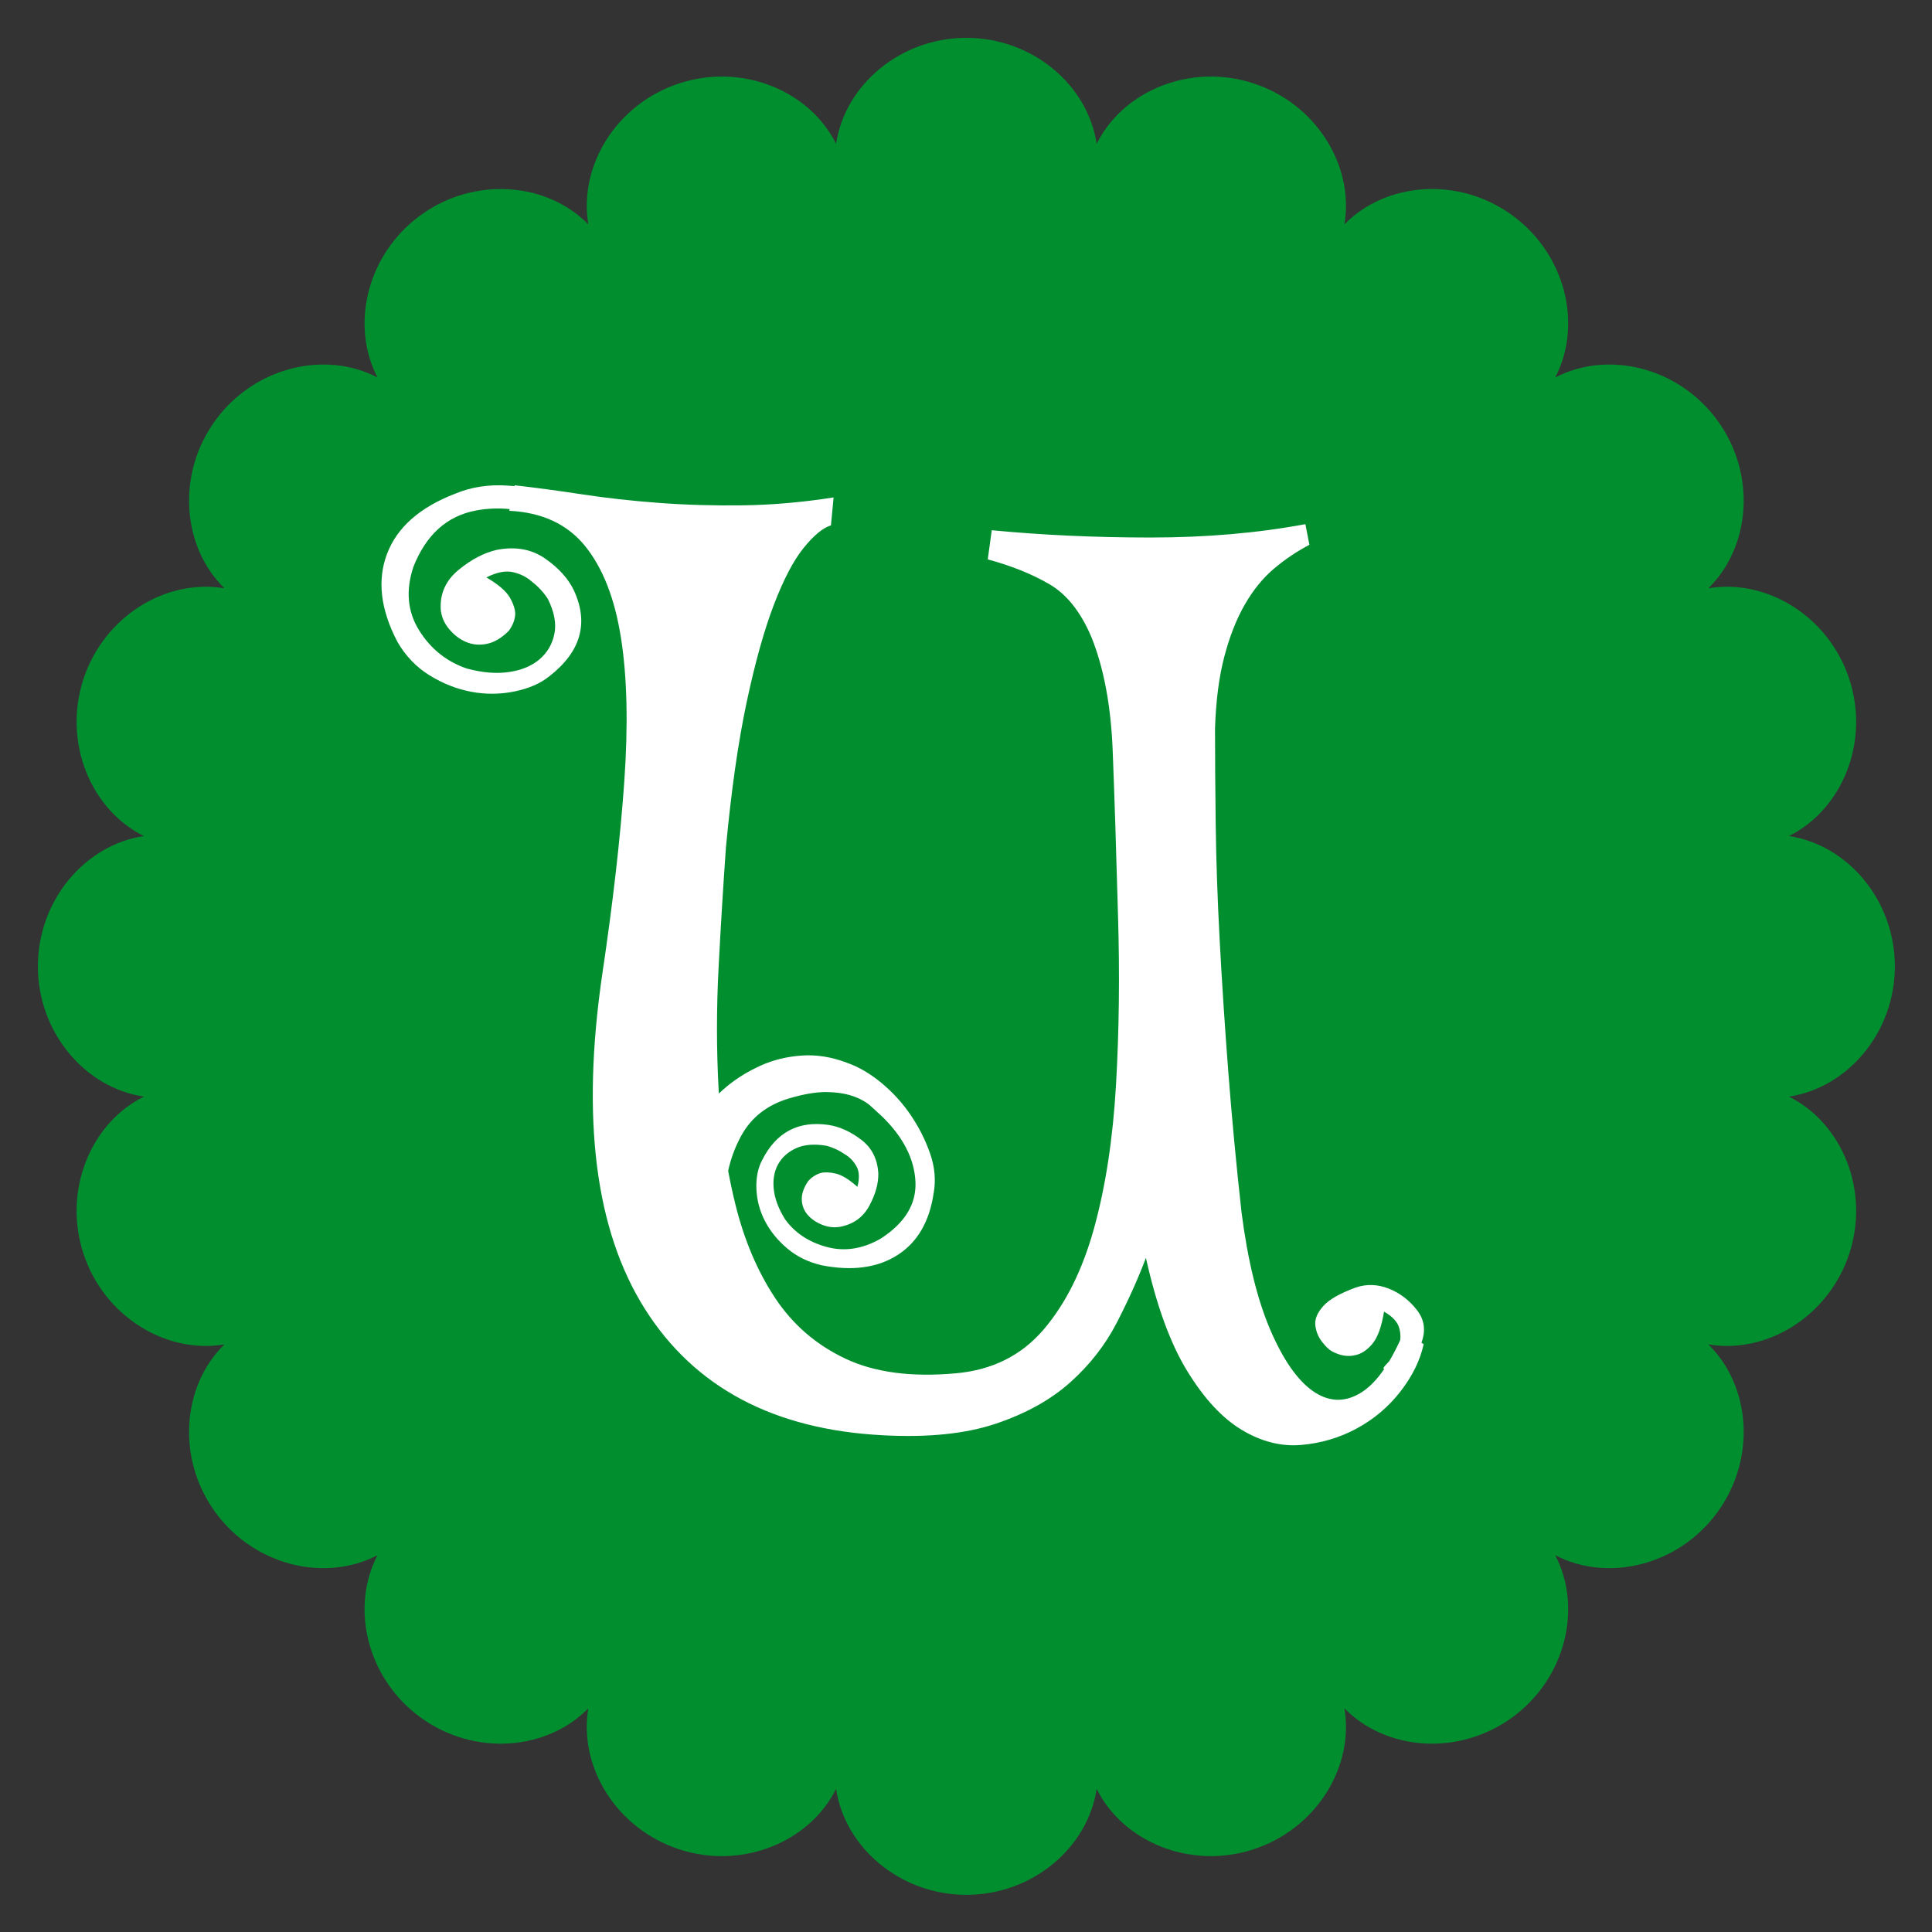
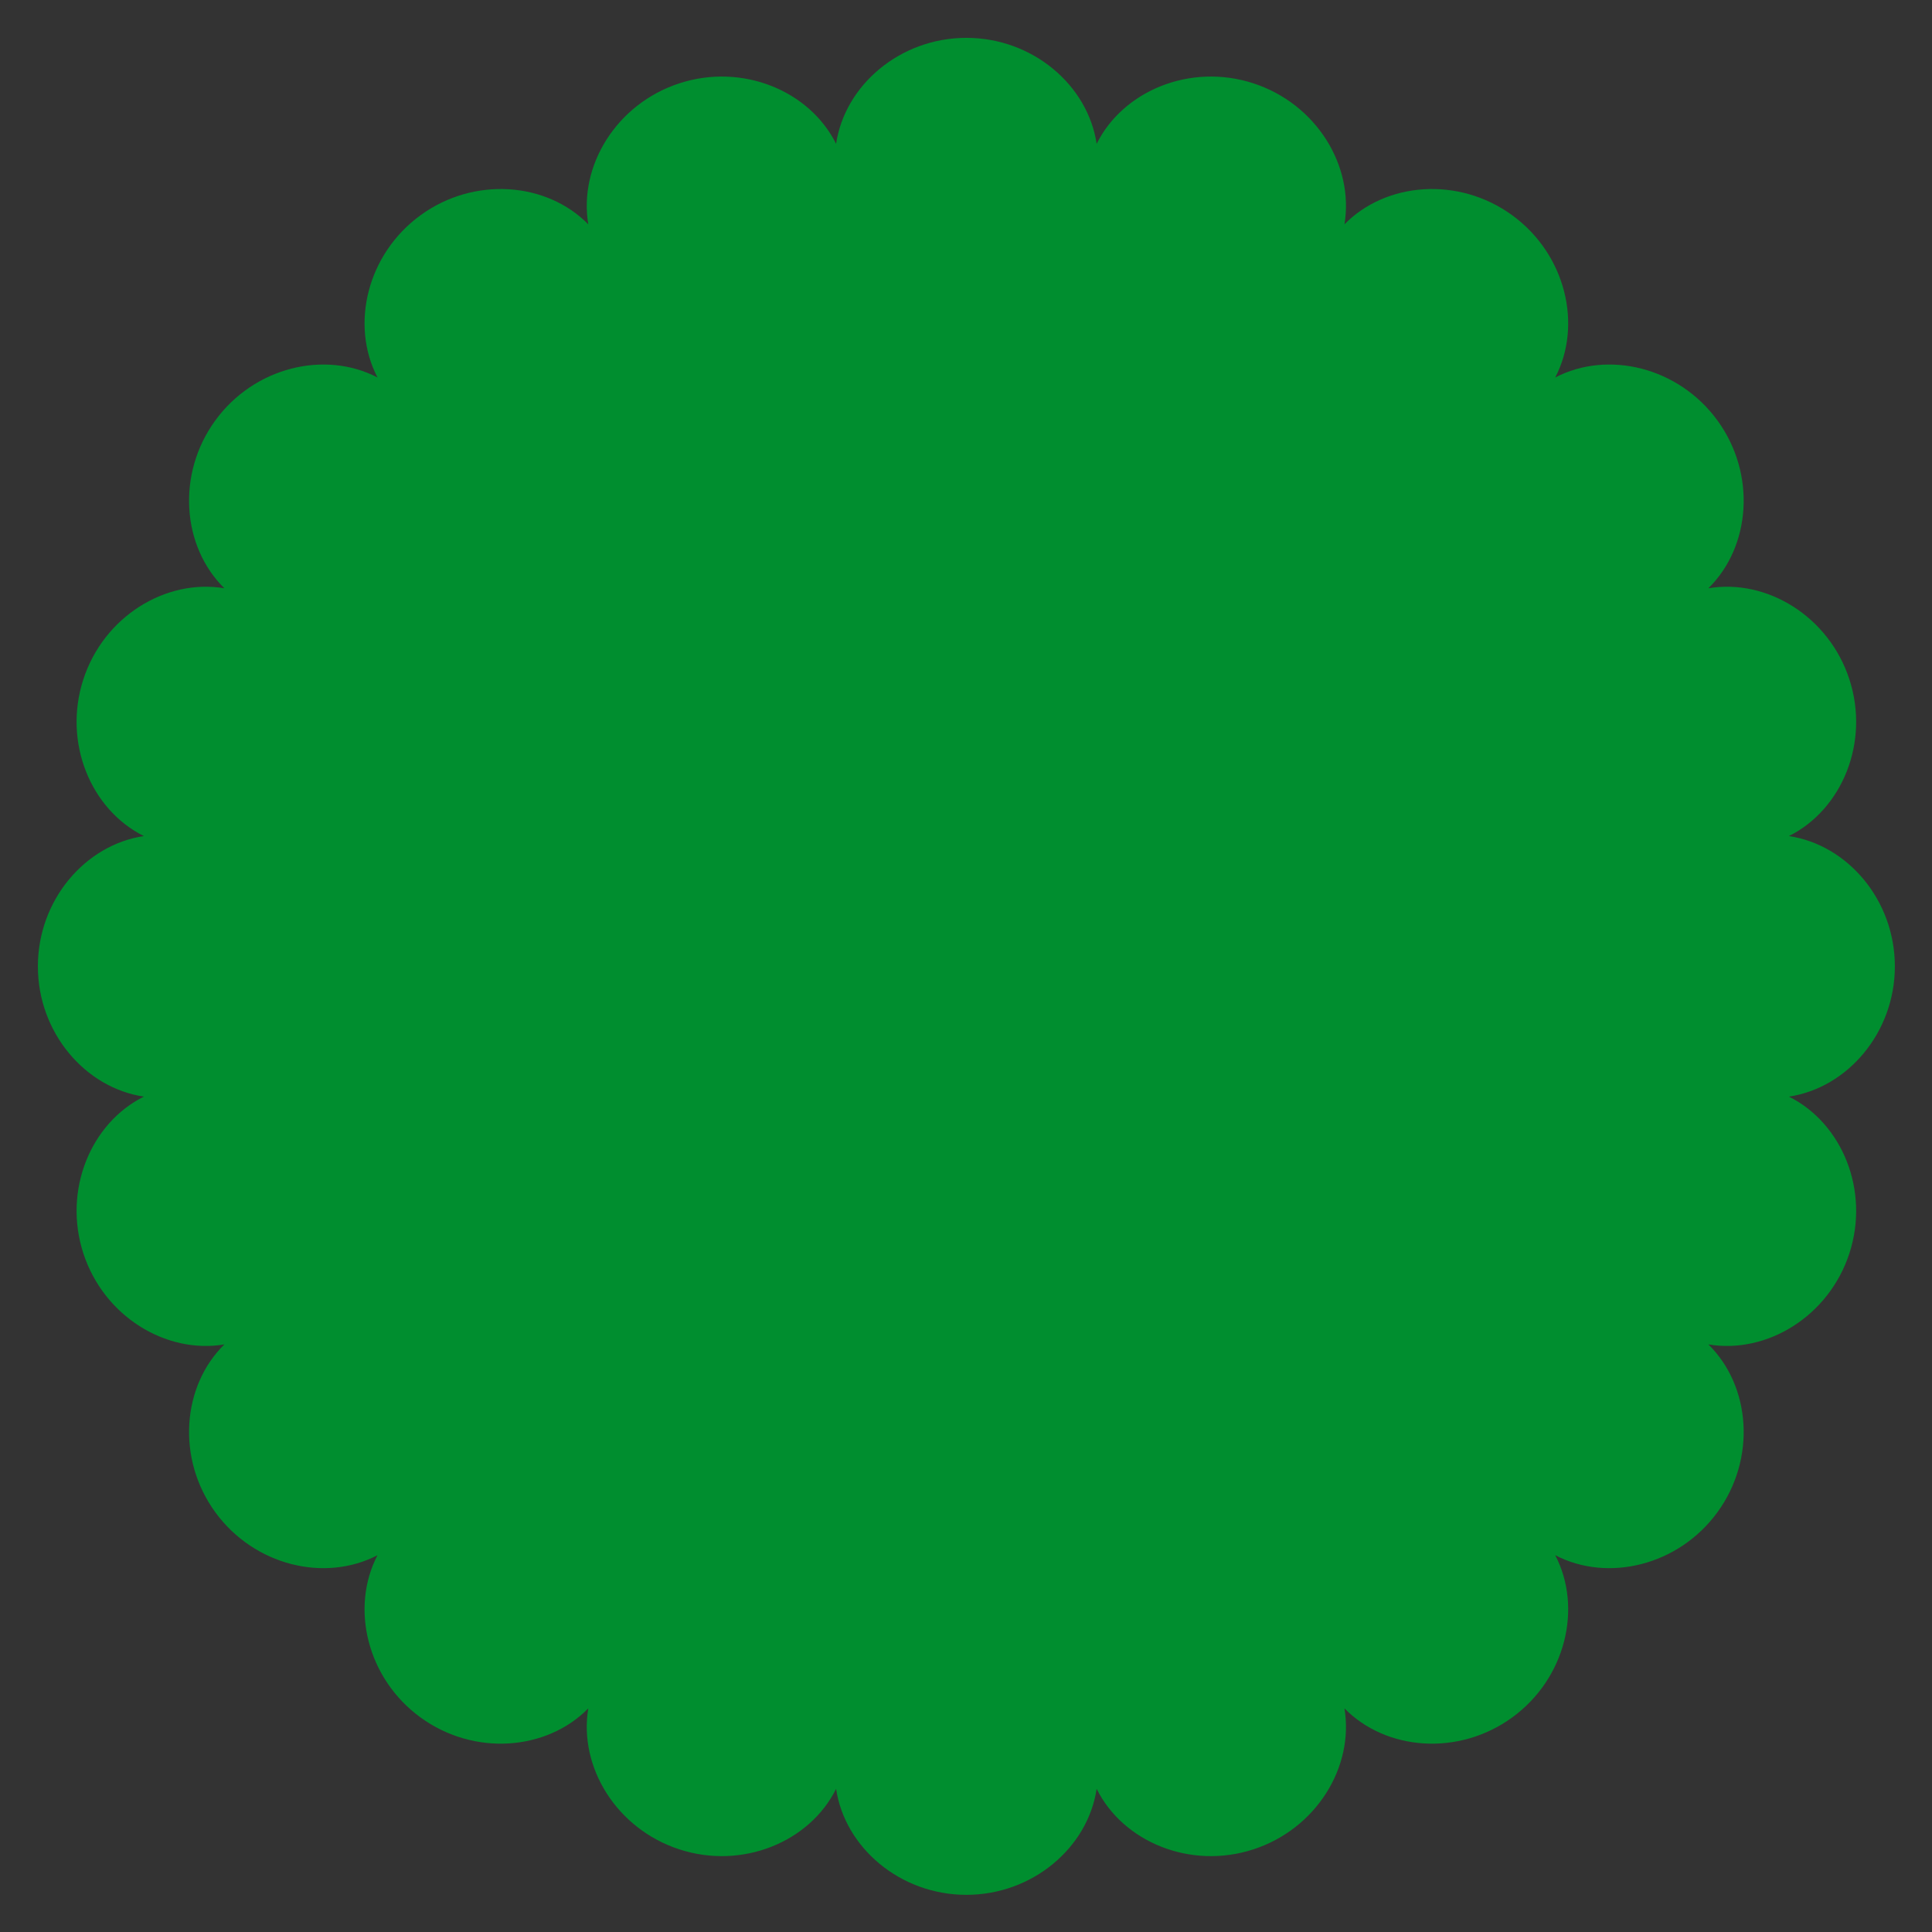
<svg xmlns="http://www.w3.org/2000/svg" width="100%" height="100%" viewBox="0 0 512 512" version="1.1" xml:space="preserve" style="fill-rule:evenodd;clip-rule:evenodd;stroke-linejoin:round;stroke-miterlimit:2;">
  <rect x="0" y="0" width="512" height="512" fill="#333333" stroke="none" />
  <g transform="matrix(1.367,-2.66714e-17,0,1.367,-145.8,-115.733)">
    <path d="M268.745,112.547C270.435,101.161 281.171,92 294,92C306.829,92 317.565,101.161 319.255,112.547C324.381,102.241 337.422,96.845 349.623,100.81C361.825,104.774 369.203,116.804 367.293,128.155C375.353,119.937 389.422,118.836 399.801,126.377C410.181,133.918 413.481,147.639 408.156,157.844C418.361,152.519 432.082,155.819 439.623,166.199C447.164,176.578 446.063,190.647 437.845,198.707C449.196,196.797 461.226,204.175 465.19,216.377C469.155,228.578 463.759,241.619 453.453,246.745C464.839,248.435 474,259.171 474,272C474,284.829 464.839,295.565 453.453,297.255C463.759,302.381 469.155,315.422 465.19,327.623C461.226,339.825 449.196,347.203 437.845,345.293C446.063,353.353 447.164,367.422 439.623,377.801C432.082,388.181 418.361,391.481 408.156,386.156C413.481,396.361 410.181,410.082 399.801,417.623C389.422,425.164 375.353,424.063 367.293,415.845C369.203,427.196 361.825,439.226 349.623,443.19C337.422,447.155 324.381,441.759 319.255,431.453C317.565,442.839 306.829,452 294,452C281.171,452 270.435,442.839 268.745,431.453C263.619,441.759 250.578,447.155 238.377,443.19C226.175,439.226 218.797,427.196 220.707,415.845C212.647,424.063 198.578,425.164 188.199,417.623C177.819,410.082 174.519,396.361 179.844,386.156C169.639,391.481 155.918,388.181 148.377,377.801C140.836,367.422 141.937,353.353 150.155,345.293C138.804,347.203 126.774,339.825 122.81,327.623C118.845,315.422 124.241,302.381 134.547,297.255C123.161,295.565 114,284.829 114,272C114,259.171 123.161,248.435 134.547,246.745C124.241,241.619 118.845,228.578 122.81,216.377C126.774,204.175 138.804,196.797 150.155,198.707C141.937,190.647 140.836,176.578 148.377,166.199C155.918,155.819 169.639,152.519 179.844,157.844C174.519,147.639 177.819,133.918 188.199,126.377C198.578,118.836 212.647,119.937 220.707,128.155C218.797,116.804 226.175,104.774 238.377,100.81C250.578,96.845 263.619,102.241 268.745,112.547Z" style="fill:rgb(0,142,47);" />
  </g>
-   <path d="M136.337,128.83L136.384,128.605C142.02,129.249 148.007,130.053 154.347,131.019C160.686,131.985 167.437,132.736 174.598,133.273C181.76,133.809 189.215,134.024 196.963,133.917C204.711,133.809 212.695,133.112 220.913,131.824L220.208,139.229C218.095,139.873 215.688,141.858 212.988,145.184C210.288,148.511 207.646,153.555 205.064,160.315C202.481,167.076 200.074,175.715 197.843,186.231C195.613,196.748 193.793,209.518 192.384,224.542C191.68,234.414 191.034,244.931 190.447,256.091C189.86,267.252 189.86,278.144 190.447,288.768C190.466,289.111 190.486,289.454 190.507,289.794C191.222,289.111 191.99,288.434 192.811,287.762C195.369,285.669 198.303,283.875 201.614,282.38C204.926,280.884 208.553,280.001 212.496,279.73C216.439,279.459 220.447,280.106 224.521,281.67C227.606,282.757 230.641,284.54 233.627,287.017C236.612,289.494 239.186,292.324 241.349,295.508C243.511,298.691 245.219,302.073 246.473,305.654C247.727,309.235 248.047,312.734 247.434,316.15C246.319,323.771 243.105,329.267 237.792,332.639C232.48,336.011 225.773,336.897 217.672,335.295C214.117,334.449 211.08,332.95 208.558,330.797C206.037,328.645 204.087,326.232 202.709,323.561C201.33,320.89 200.581,318.07 200.46,315.103C200.339,312.135 200.843,309.586 201.97,307.455C205.711,300.031 211.605,296.923 219.652,298.13C222.567,298.6 225.431,299.907 228.244,302.05C231.058,304.194 232.565,307.186 232.766,311.028C232.801,313.687 232.004,316.529 230.372,319.554C228.741,322.579 226.171,324.432 222.662,325.113C221.025,325.393 219.407,325.206 217.807,324.551C216.207,323.896 214.93,323.004 213.976,321.875C213.023,320.746 212.523,319.418 212.478,317.892C212.432,316.365 213.001,314.733 214.183,312.997C215.126,311.947 216.242,311.231 217.529,310.849C218.582,310.588 219.91,310.644 221.513,311.016C223.115,311.388 225.017,312.556 227.219,314.521C227.822,312.238 227.735,310.415 226.959,309.054C226.182,307.693 225.155,306.637 223.877,305.887C222.484,304.914 220.914,304.173 219.167,303.664C215.902,303.092 213.186,303.295 211.017,304.271C208.849,305.248 207.246,306.673 206.208,308.547C205.171,310.42 204.787,312.626 205.057,315.164C205.327,317.702 206.327,320.358 208.054,323.131C210.651,326.724 214.323,329.165 219.07,330.452C223.817,331.74 228.596,331.003 233.407,328.241C239.865,324.067 242.929,319 242.601,313.04C242.272,307.08 239.386,301.416 233.944,296.048C233.075,295.227 232.018,294.257 230.772,293.138C229.527,292.019 227.914,291.124 225.935,290.453C223.956,289.782 221.623,289.434 218.938,289.409C216.252,289.384 212.978,289.944 209.115,291.09C203.321,292.808 199.089,296.117 196.42,301.015C194.81,303.97 193.661,307.06 192.973,310.283C193.519,313.247 194.145,316.163 194.85,319.03C197.198,328.581 200.72,336.897 205.416,343.98C210.112,351.063 216.334,356.428 224.082,360.077C231.831,363.725 241.575,365.013 253.315,363.94C262.942,363.082 270.69,359.218 276.56,352.35C282.43,345.482 286.892,336.522 289.944,325.469C292.996,314.416 294.934,301.753 295.755,287.48C296.577,273.208 296.753,258.238 296.284,242.57C295.814,225.4 295.345,210.859 294.875,198.948C294.405,187.036 292.527,177.002 289.24,168.847C286.422,162.193 282.724,157.525 278.145,154.843C273.567,152.16 268.108,149.96 261.768,148.243L262.825,140.516C276.208,141.804 290.238,142.448 304.913,142.448C319.588,142.448 333.265,141.268 345.944,138.907L347.001,144.38C343.713,146.097 340.602,148.189 337.667,150.657C334.732,153.126 332.15,156.291 329.919,160.154C327.688,164.018 325.869,168.632 324.46,173.998C323.051,179.363 322.229,185.695 321.994,192.992C321.994,200.289 322.053,208.713 322.17,218.264C322.288,227.815 322.64,238.117 323.227,249.17C323.814,260.223 324.577,271.866 325.516,284.1C326.456,296.333 327.63,308.782 329.038,321.445C330.682,334.107 333.206,344.409 336.611,352.35C340.015,360.291 343.772,365.711 347.881,368.608C351.99,371.506 356.158,371.72 360.384,369.252C362.637,367.937 364.79,365.783 366.842,362.79C366.495,362.755 366.553,362.436 367.234,361.734C367.566,361.395 367.876,361.058 368.164,360.724C369.156,359.067 370.123,357.207 371.065,355.143C371.202,354.185 371.129,353.156 370.846,352.055C370.412,350.371 369.057,348.885 366.781,347.597C366.126,351.676 365.059,354.565 363.582,356.264C362.104,357.963 360.53,358.937 358.859,359.187C357.016,359.583 355.037,359.216 352.921,358.085C352.109,357.603 351.228,356.74 350.279,355.495C349.33,354.249 348.762,352.826 348.574,351.226C348.387,349.625 349.075,347.939 350.638,346.167C352.201,344.395 355.089,342.741 359.301,341.206C362.163,340.235 365.067,340.329 368.013,341.486C370.958,342.644 373.46,344.546 375.518,347.194C377.499,349.743 377.889,352.627 376.689,355.847L377.29,356.214C376.351,360.506 374.296,364.691 371.126,368.769C367.957,372.847 364.082,376.12 359.504,378.588C354.925,381.056 349.994,382.505 344.711,382.934C339.428,383.364 334.204,382.022 329.038,378.91C323.873,375.798 319.059,370.593 314.598,363.296C310.137,355.999 306.498,346.019 303.68,333.356C301.567,338.936 298.984,344.678 295.932,350.58C292.879,356.482 288.77,361.74 283.604,366.355C278.439,370.969 271.864,374.618 263.881,377.3C255.898,379.983 245.919,381.003 233.944,380.359C205.064,378.856 184.049,367.696 170.9,346.877C157.751,326.059 153.994,296.441 159.63,258.023C162.447,239.136 164.384,222.181 165.441,207.157C166.498,192.133 166.204,179.417 164.56,169.008C162.917,158.598 159.747,150.496 155.051,144.702C150.355,138.907 143.663,135.795 134.976,135.365L135.07,134.91C132.021,134.608 129.03,134.736 126.097,135.294C118.402,136.758 112.88,141.757 109.53,150.292C107.479,156.544 107.997,162.137 111.085,167.071C114.174,172.006 118.403,175.378 123.774,177.188C127.835,178.275 131.524,178.58 134.841,178.103C138.157,177.626 140.851,176.517 142.922,174.775C144.993,173.034 146.32,170.795 146.903,168.06C147.487,165.325 146.916,162.212 145.192,158.722C144.011,156.917 142.588,155.382 140.923,154.117C139.577,152.913 137.918,152.084 135.947,151.631C133.976,151.178 131.627,151.641 128.901,153.021C132.077,154.889 134.146,156.665 135.108,158.35C136.071,160.035 136.546,161.509 136.535,162.771C136.441,164.335 135.869,165.807 134.819,167.189C132.967,169.051 131.061,170.191 129.102,170.61C127.142,171.029 125.298,170.876 123.568,170.152C121.839,169.429 120.313,168.27 118.99,166.674C117.668,165.079 116.936,163.32 116.793,161.395C116.591,157.246 118.169,153.79 121.526,151.028C124.883,148.266 128.261,146.496 131.66,145.718C136.618,144.762 140.891,145.533 144.48,148.033C148.069,150.533 150.608,153.347 152.096,156.476C156.088,165.139 153.925,172.713 145.606,179.198C143.234,181.12 140.139,182.469 136.321,183.246C132.502,184.023 128.681,184.049 124.857,183.323C121.032,182.597 117.364,181.149 113.851,178.981C110.339,176.812 107.502,173.862 105.341,170.131C100.829,161.527 99.912,153.724 102.589,146.721C105.266,139.719 111.29,134.419 120.66,130.822C124.826,129.083 129.382,128.367 134.328,128.674C135,128.715 135.669,128.767 136.337,128.83Z" style="fill:white;fill-rule:nonzero;" />
</svg>